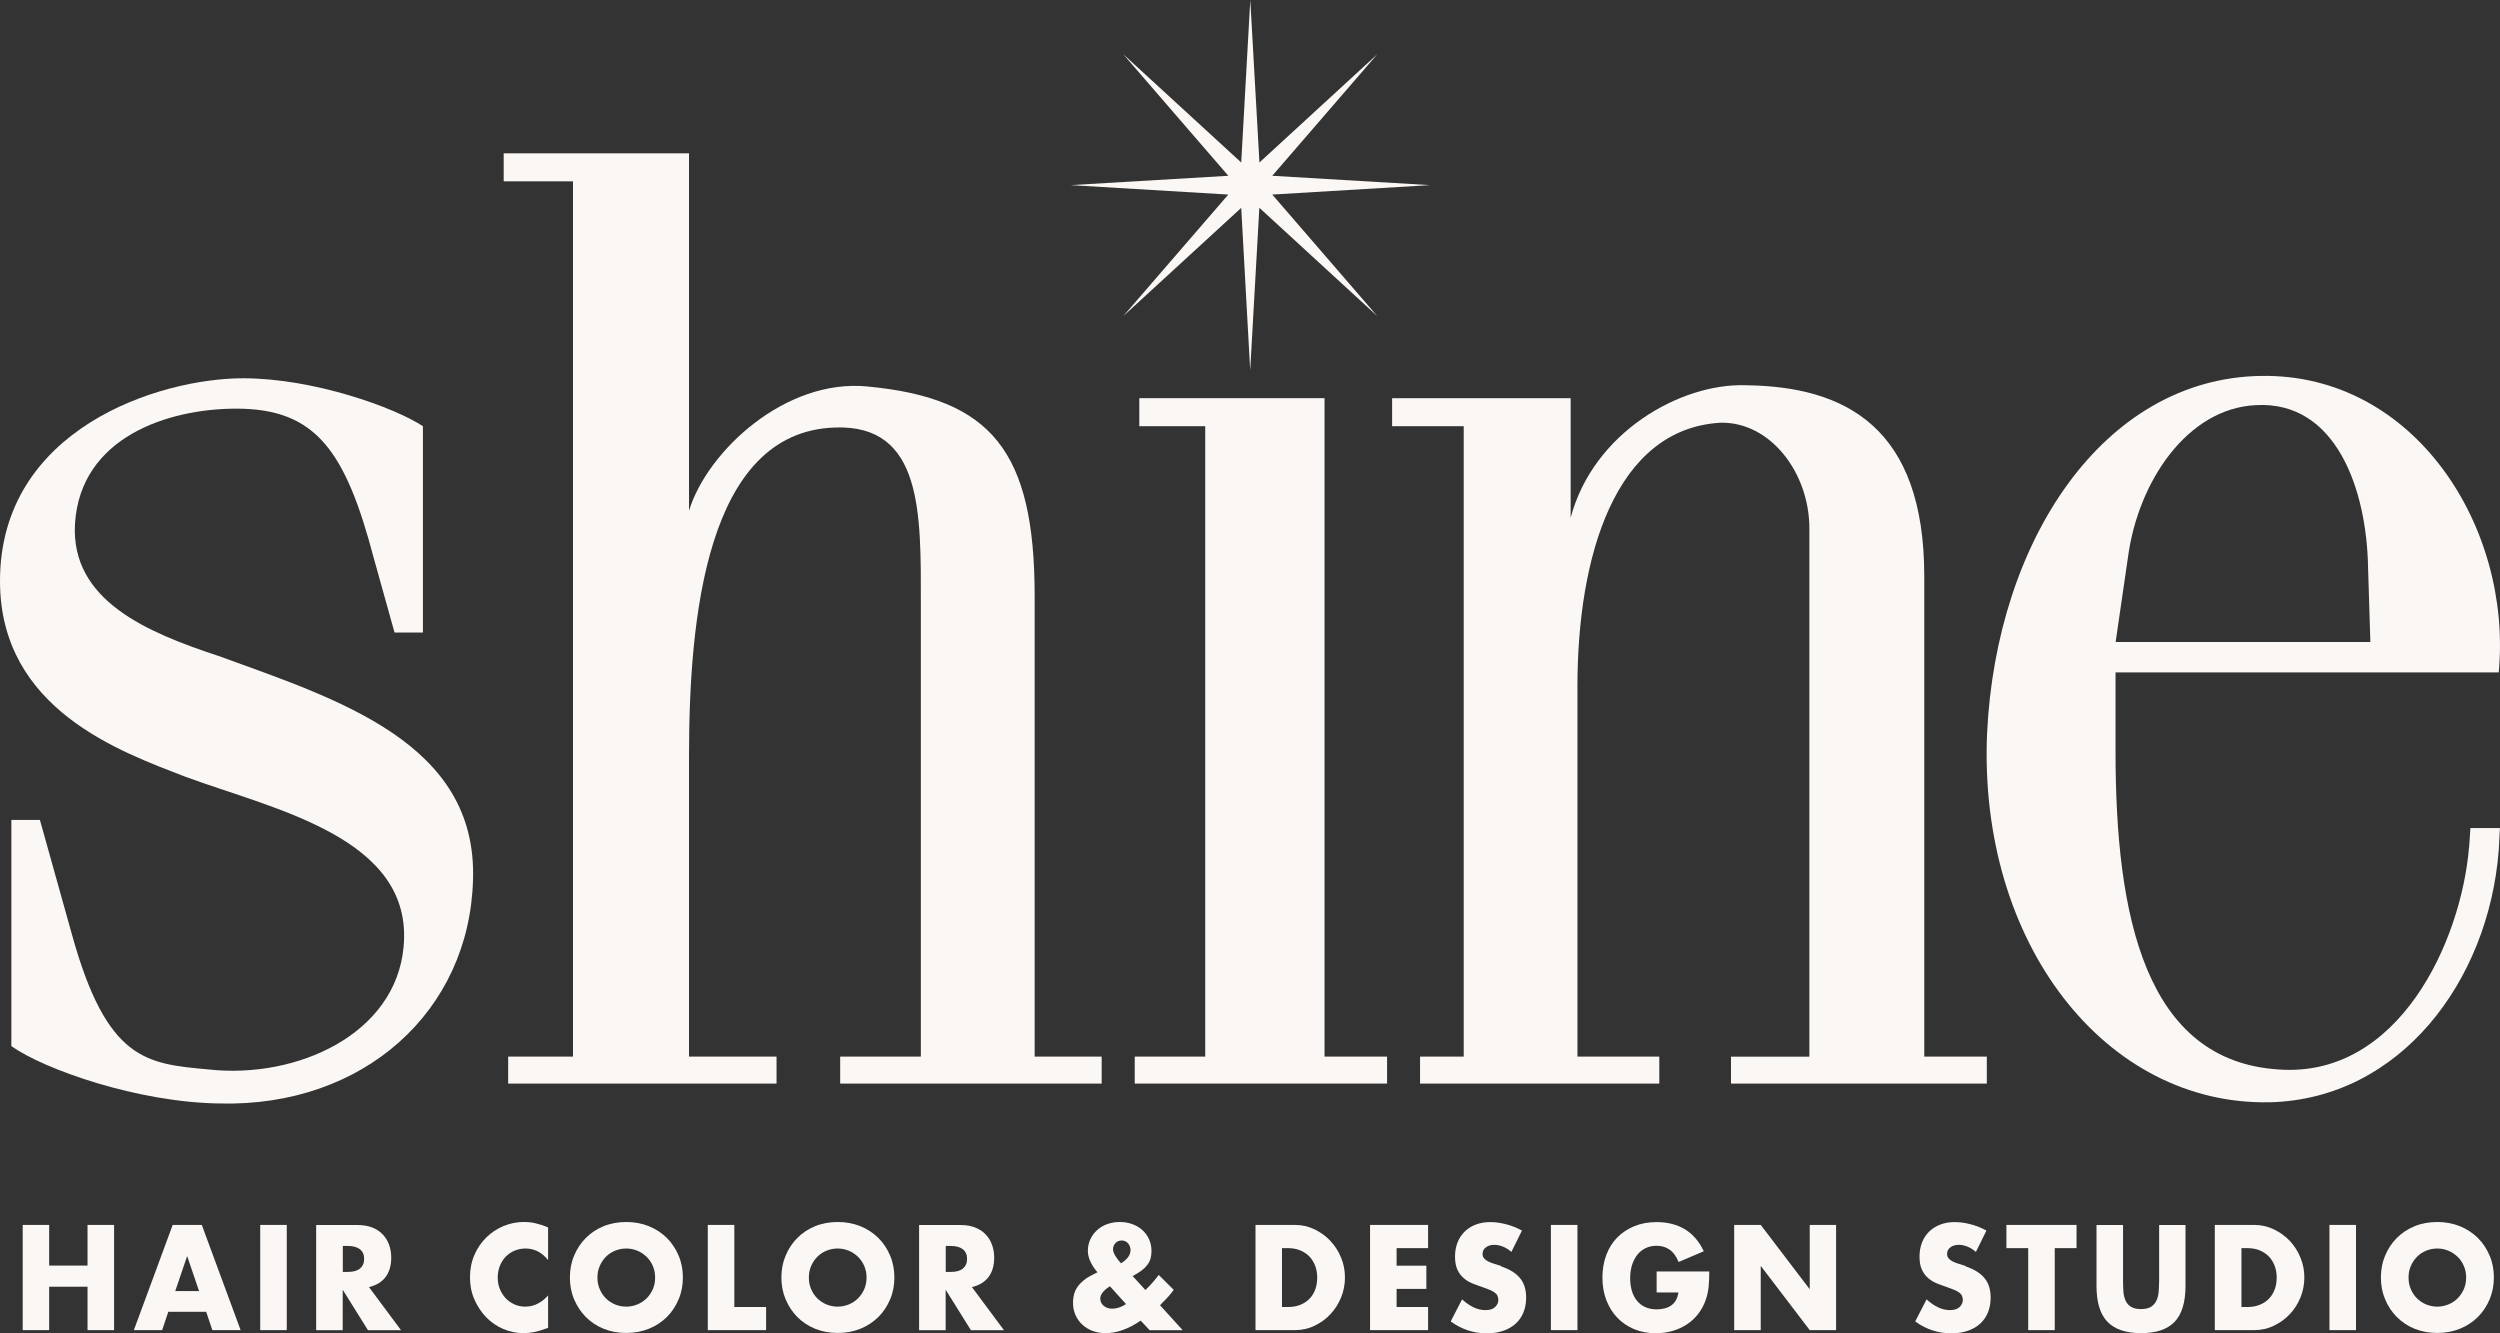
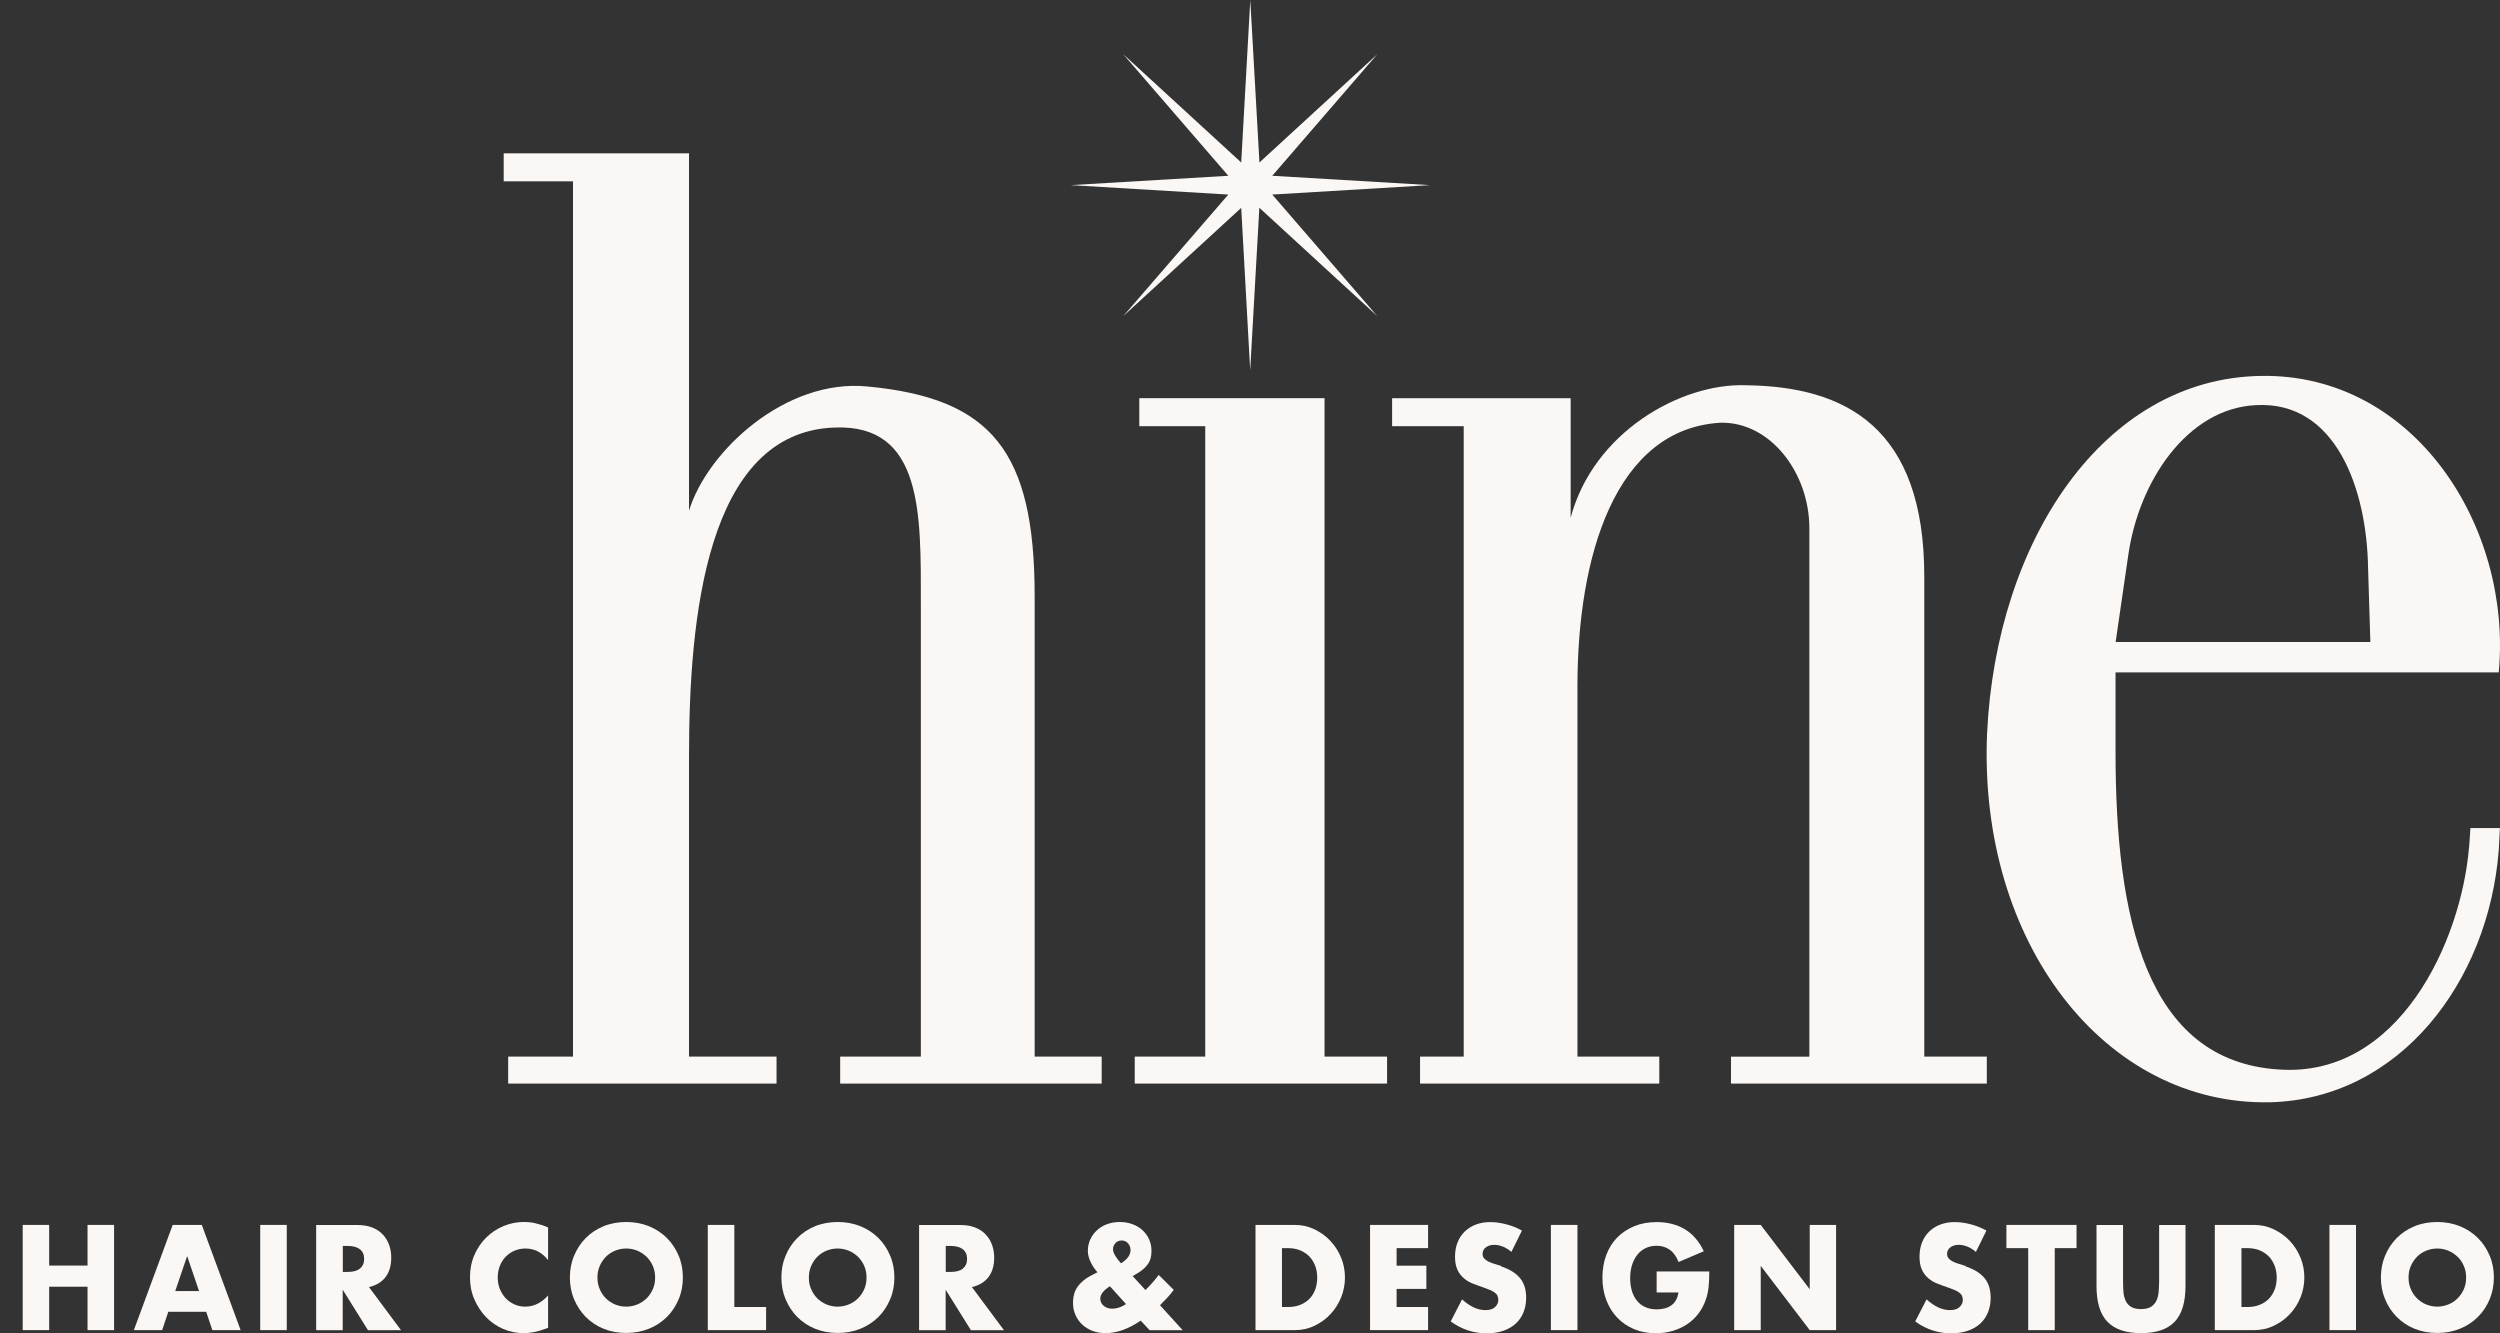
<svg xmlns="http://www.w3.org/2000/svg" width="240" height="128" viewBox="0 0 240 128" fill="none">
  <rect x="0" y="0" width="240" height="128" fill="#333333" stroke="none" />
-   <path d="M20.947 62.963C14.187 60.725 6.76 57.682 7.199 50.263C7.735 41.948 16.156 39.23 22.687 39.23C30.334 39.23 33.173 43.288 35.898 53.633L37.876 60.725H40.601V40.915C37.876 39.122 30.114 36.314 23.355 36.314C15.277 36.314 0 41.16 0 55.78C0 68.153 11.682 72.193 17.791 74.566C26.308 77.709 39.722 80.4 38.746 90.88C37.99 99.304 28.488 103.579 20.085 102.673C14.082 102.121 10.267 101.894 6.883 89.63L3.832 78.715H1.09V100.427C4.246 102.664 13.203 105.826 21.07 105.934C34.923 106.288 45.075 97.057 45.409 84.458C45.84 71.296 32.417 67.138 20.955 62.963H20.947Z" fill="#FAF7F5" />
  <path d="M66.145 72.637C66.145 59.376 67.78 41.486 80.112 41.043C88.629 40.698 88.401 49.358 88.401 58.017V101.433H80.657V104.024H105.761V101.433H99.327V57.229C99.327 43.289 95.178 38.225 83.276 37.102C75.418 36.323 67.894 43.298 66.145 49.032V14.72H48.354V17.41H55.008V101.433H48.784V104.024H74.548V101.433H66.145V72.637Z" fill="#FAF7F5" />
  <path d="M108.934 101.433V104.023H133.159V101.433H127.156V38.225H109.374V40.915H115.702V101.433H108.934Z" fill="#FAF7F5" />
  <path d="M166.175 101.433V104.023H190.734V101.433H184.73V55.318C184.73 41.042 177.197 37.093 167.59 36.984C161.366 36.767 152.963 41.486 150.783 49.702V38.225H133.643V40.916H140.517V101.433H136.324V104.023H159.292V101.433H151.434V65.907C151.434 53.416 155.038 41.16 165.181 40.58C169.989 40.49 173.699 45.426 173.699 50.716V101.442H166.166L166.175 101.433Z" fill="#FAF7F5" />
  <path d="M237.031 81.305C236.275 90.418 230.271 103.461 218.809 102.673C205.932 101.894 203.092 87.945 203.092 72.193V64.548H239.878C241.188 50.607 231.801 35.852 217.068 36.087C201.897 36.314 191.639 51.948 190.76 70.39C189.89 90.526 202.117 106.17 217.947 105.817C230.385 105.491 238.903 94.222 239.878 81.631L239.993 79.494H237.162L237.039 81.296L237.031 81.305ZM204.297 53.415C205.281 46.214 209.975 39.23 216.524 38.895C224.276 38.433 227.221 47.011 227.335 54.53L227.555 61.631H203.101L204.297 53.415Z" fill="#FAF7F5" />
  <path d="M117.918 18.678L107.835 30.345L119.157 19.955L120.018 35.553L120.897 19.946L132.219 30.345L122.137 18.678L137.273 17.772L122.137 16.875L132.219 5.208L120.906 15.598L120.027 0L119.157 15.598L107.835 5.208L117.918 16.875L102.79 17.772L117.918 18.678Z" fill="#FAF7F5" />
  <path d="M8.403 121.496H4.72V117.592H2.18V127.692H4.72V123.525H8.403V127.692H10.952V117.592H8.403V121.496Z" fill="#FAF7F5" />
  <path d="M16.578 117.592L12.851 127.692H15.567L16.156 125.935H19.795L20.384 127.692H23.1L19.373 117.592H16.596H16.578ZM16.824 123.942L17.967 120.581L19.109 123.942H16.824Z" fill="#FAF7F5" />
  <path d="M27.53 117.592H24.981V127.692H27.53V117.592Z" fill="#FAF7F5" />
  <path d="M37.023 122.584C37.384 122.103 37.559 121.487 37.559 120.718C37.559 120.292 37.489 119.884 37.357 119.513C37.225 119.141 37.023 118.806 36.76 118.525C36.496 118.236 36.162 118.018 35.749 117.846C35.344 117.683 34.861 117.602 34.316 117.602H30.352V127.701H32.901V123.815L35.327 127.701H38.5L35.424 123.562C36.127 123.39 36.654 123.073 37.015 122.593L37.023 122.584ZM34.553 121.786C34.281 122.004 33.903 122.103 33.393 122.103H32.91V119.612H33.393C33.894 119.612 34.281 119.721 34.553 119.929C34.826 120.147 34.958 120.455 34.958 120.853C34.958 121.252 34.826 121.56 34.553 121.777V121.786Z" fill="#FAF7F5" />
  <path d="M50.279 117.312C49.593 117.312 48.943 117.448 48.319 117.71C47.694 117.973 47.15 118.335 46.675 118.806C46.2 119.277 45.822 119.83 45.541 120.482C45.26 121.125 45.119 121.841 45.119 122.62C45.119 123.399 45.26 124.114 45.55 124.767C45.84 125.419 46.218 125.989 46.684 126.47C47.158 126.95 47.703 127.321 48.319 127.584C48.934 127.846 49.584 127.982 50.261 127.982C50.586 127.982 50.92 127.946 51.263 127.883C51.597 127.819 51.966 127.71 52.353 127.566L52.617 127.475V124.368C51.966 125.084 51.237 125.437 50.419 125.437C50.05 125.437 49.699 125.364 49.382 125.22C49.066 125.075 48.784 124.884 48.547 124.631C48.31 124.377 48.125 124.087 47.985 123.743C47.844 123.399 47.782 123.037 47.782 122.629C47.782 122.221 47.853 121.868 47.985 121.533C48.116 121.198 48.301 120.899 48.538 120.654C48.776 120.41 49.048 120.21 49.373 120.074C49.699 119.939 50.05 119.857 50.437 119.857C51.307 119.857 52.028 120.228 52.617 120.971V117.837C52.204 117.656 51.808 117.529 51.43 117.439C51.052 117.348 50.674 117.312 50.279 117.312Z" fill="#FAF7F5" />
  <path d="M64.026 118.852C63.543 118.372 62.971 117.991 62.303 117.719C61.635 117.448 60.906 117.312 60.124 117.312C59.341 117.312 58.594 117.448 57.935 117.719C57.276 117.991 56.704 118.372 56.23 118.852C55.755 119.332 55.377 119.902 55.113 120.546C54.841 121.189 54.709 121.895 54.709 122.638C54.709 123.381 54.841 124.087 55.113 124.73C55.386 125.373 55.755 125.944 56.23 126.424C56.704 126.904 57.276 127.285 57.935 127.557C58.594 127.828 59.324 127.964 60.124 127.964C60.923 127.964 61.635 127.828 62.303 127.557C62.971 127.285 63.543 126.904 64.026 126.424C64.51 125.944 64.879 125.373 65.151 124.73C65.424 124.087 65.556 123.381 65.556 122.638C65.556 121.895 65.424 121.189 65.151 120.546C64.879 119.902 64.51 119.332 64.026 118.852ZM62.673 123.761C62.523 124.096 62.321 124.395 62.066 124.649C61.811 124.902 61.512 125.093 61.178 125.229C60.844 125.364 60.493 125.437 60.115 125.437C59.737 125.437 59.385 125.364 59.051 125.229C58.717 125.093 58.427 124.893 58.172 124.649C57.917 124.395 57.724 124.105 57.575 123.761C57.425 123.426 57.355 123.055 57.355 122.647C57.355 122.239 57.425 121.877 57.575 121.533C57.724 121.198 57.917 120.899 58.172 120.645C58.427 120.392 58.717 120.201 59.051 120.065C59.385 119.93 59.737 119.857 60.115 119.857C60.493 119.857 60.844 119.93 61.178 120.065C61.512 120.201 61.802 120.401 62.066 120.645C62.321 120.899 62.523 121.189 62.673 121.533C62.822 121.877 62.892 122.239 62.892 122.647C62.892 123.055 62.822 123.417 62.673 123.761Z" fill="#FAF7F5" />
  <path d="M70.496 117.592H67.947V127.692H73.546V125.473H70.496V117.592Z" fill="#FAF7F5" />
  <path d="M84.331 118.852C83.847 118.372 83.276 117.991 82.608 117.719C81.94 117.448 81.211 117.312 80.428 117.312C79.646 117.312 78.899 117.448 78.24 117.719C77.58 117.991 77.009 118.372 76.534 118.852C76.06 119.332 75.682 119.902 75.418 120.546C75.145 121.189 75.014 121.895 75.014 122.638C75.014 123.381 75.145 124.087 75.418 124.73C75.69 125.373 76.06 125.944 76.534 126.424C77.009 126.904 77.58 127.285 78.24 127.557C78.899 127.828 79.628 127.964 80.428 127.964C81.228 127.964 81.94 127.828 82.608 127.557C83.276 127.285 83.847 126.904 84.331 126.424C84.814 125.944 85.184 125.373 85.456 124.73C85.729 124.087 85.861 123.381 85.861 122.638C85.861 121.895 85.729 121.189 85.456 120.546C85.184 119.902 84.814 119.332 84.331 118.852ZM82.969 123.761C82.819 124.096 82.617 124.395 82.362 124.649C82.107 124.902 81.808 125.093 81.474 125.229C81.14 125.364 80.789 125.437 80.411 125.437C80.033 125.437 79.681 125.364 79.347 125.229C79.013 125.093 78.723 124.893 78.468 124.649C78.213 124.395 78.02 124.105 77.87 123.761C77.721 123.426 77.651 123.055 77.651 122.647C77.651 122.239 77.721 121.877 77.87 121.533C78.02 121.198 78.213 120.899 78.468 120.645C78.723 120.392 79.013 120.201 79.347 120.065C79.681 119.93 80.033 119.857 80.411 119.857C80.789 119.857 81.14 119.93 81.474 120.065C81.808 120.201 82.098 120.401 82.362 120.645C82.617 120.899 82.819 121.189 82.969 121.533C83.118 121.877 83.188 122.239 83.188 122.647C83.188 123.055 83.118 123.417 82.969 123.761Z" fill="#FAF7F5" />
  <path d="M94.905 122.584C95.266 122.103 95.442 121.487 95.442 120.718C95.442 120.292 95.371 119.884 95.239 119.513C95.108 119.141 94.905 118.806 94.642 118.525C94.378 118.236 94.044 118.018 93.631 117.846C93.227 117.683 92.743 117.602 92.198 117.602H88.234V127.701H90.783V123.815L93.209 127.701H96.382L93.306 123.562C94.009 123.39 94.536 123.073 94.897 122.593L94.905 122.584ZM92.435 121.786C92.163 122.004 91.785 122.103 91.275 122.103H90.792V119.612H91.275C91.776 119.612 92.163 119.721 92.435 119.929C92.708 120.147 92.84 120.455 92.84 120.853C92.84 121.252 92.708 121.56 92.435 121.777V121.786Z" fill="#FAF7F5" />
  <path d="M111.536 125.111C111.782 124.875 111.993 124.658 112.178 124.45C112.362 124.241 112.529 124.033 112.679 123.825L111.237 122.393C110.903 122.846 110.481 123.335 109.963 123.843L108.732 122.502C109.066 122.321 109.356 122.149 109.585 121.977C109.813 121.805 109.998 121.623 110.147 121.424C110.297 121.225 110.393 121.026 110.455 120.808C110.516 120.591 110.543 120.346 110.543 120.074C110.543 119.685 110.464 119.314 110.314 118.978C110.165 118.643 109.954 118.353 109.681 118.1C109.409 117.846 109.084 117.656 108.714 117.52C108.345 117.384 107.932 117.312 107.493 117.312C107.053 117.312 106.657 117.384 106.28 117.52C105.902 117.656 105.585 117.846 105.313 118.1C105.04 118.353 104.829 118.634 104.671 118.978C104.513 119.314 104.434 119.685 104.434 120.074C104.434 120.663 104.689 121.288 105.19 121.94L105.357 122.14L105.084 122.276C104.768 122.43 104.495 122.575 104.275 122.729C104.056 122.883 103.853 123.055 103.669 123.254C103.423 123.526 103.256 123.797 103.159 124.087C103.062 124.377 103.01 124.712 103.01 125.084C103.01 125.5 103.089 125.89 103.247 126.243C103.405 126.596 103.616 126.904 103.897 127.158C104.17 127.421 104.504 127.62 104.882 127.765C105.26 127.91 105.682 127.982 106.139 127.982C107.211 127.982 108.336 127.584 109.505 126.778L110.367 127.701H113.54L111.36 125.301L111.554 125.111H111.536ZM106.763 125.636C106.605 125.636 106.464 125.609 106.323 125.564C106.192 125.518 106.069 125.446 105.963 125.364C105.858 125.283 105.778 125.174 105.717 125.056C105.655 124.939 105.629 124.803 105.629 124.658C105.629 124.268 105.937 123.87 106.552 123.48L108.099 125.192C107.642 125.491 107.194 125.636 106.763 125.636ZM107.616 121.279C107.106 120.709 106.851 120.265 106.851 119.939C106.851 119.694 106.93 119.495 107.088 119.332C107.246 119.169 107.44 119.087 107.677 119.087C107.932 119.087 108.134 119.178 108.292 119.359C108.451 119.54 108.53 119.757 108.53 120.011C108.53 120.473 108.231 120.899 107.624 121.27L107.616 121.279Z" fill="#FAF7F5" />
  <path d="M127.71 119.114C127.27 118.652 126.76 118.29 126.18 118.009C125.591 117.728 124.967 117.592 124.299 117.592H120.528V127.692H124.299C124.976 127.692 125.609 127.556 126.189 127.275C126.778 126.995 127.288 126.632 127.719 126.161C128.158 125.699 128.501 125.156 128.747 124.549C128.993 123.942 129.116 123.299 129.116 122.638C129.116 121.976 128.993 121.324 128.738 120.717C128.483 120.101 128.14 119.567 127.701 119.114H127.71ZM126.268 123.779C126.145 124.123 125.961 124.422 125.723 124.667C125.486 124.92 125.196 125.111 124.844 125.255C124.501 125.4 124.106 125.473 123.658 125.473H123.069V119.821H123.658C124.088 119.821 124.484 119.893 124.827 120.038C125.169 120.183 125.468 120.382 125.706 120.627C125.943 120.88 126.128 121.179 126.259 121.524C126.391 121.868 126.453 122.248 126.453 122.647C126.453 123.045 126.391 123.435 126.268 123.779Z" fill="#FAF7F5" />
  <path d="M131.525 127.692H137.097V125.473H134.074V123.734H136.93V121.505H134.074V119.821H137.097V117.592H131.525V127.692Z" fill="#FAF7F5" />
  <path d="M144.103 121.533C143.892 121.46 143.681 121.397 143.47 121.333C143.259 121.27 143.066 121.197 142.899 121.116C142.732 121.034 142.591 120.935 142.486 120.817C142.38 120.699 142.327 120.554 142.327 120.373C142.327 120.11 142.433 119.902 142.644 119.748C142.855 119.585 143.119 119.504 143.453 119.504C143.716 119.504 143.98 119.558 144.261 119.667C144.542 119.775 144.815 119.947 145.096 120.183L146.107 118.136C145.624 117.864 145.114 117.665 144.586 117.529C144.059 117.393 143.549 117.321 143.066 117.321C142.547 117.321 142.072 117.402 141.659 117.565C141.237 117.728 140.886 117.955 140.596 118.244C140.306 118.534 140.077 118.879 139.919 119.286C139.761 119.694 139.682 120.147 139.682 120.645C139.682 121.143 139.761 121.56 139.91 121.886C140.06 122.212 140.262 122.484 140.508 122.692C140.754 122.909 141.035 123.082 141.352 123.208C141.668 123.335 141.993 123.453 142.319 123.562C142.6 123.661 142.828 123.752 143.031 123.833C143.224 123.915 143.382 124.005 143.505 124.096C143.628 124.187 143.716 124.295 143.76 124.404C143.813 124.513 143.839 124.649 143.839 124.803C143.839 125.056 143.734 125.274 143.532 125.473C143.329 125.672 143.022 125.772 142.6 125.772C142.24 125.772 141.87 125.69 141.492 125.518C141.123 125.346 140.745 125.092 140.358 124.739L139.268 126.859C140.323 127.62 141.475 128 142.714 128C143.312 128 143.848 127.919 144.323 127.755C144.797 127.592 145.193 127.357 145.518 127.058C145.843 126.759 146.09 126.397 146.257 125.98C146.424 125.563 146.511 125.092 146.511 124.576C146.511 123.806 146.318 123.181 145.931 122.71C145.545 122.23 144.938 121.85 144.103 121.569V121.533Z" fill="#FAF7F5" />
  <path d="M151.434 117.592H148.885V127.692H151.434V117.592Z" fill="#FAF7F5" />
  <path d="M159.037 124.078H161.129C161.085 124.377 161.006 124.621 160.883 124.83C160.76 125.038 160.611 125.201 160.426 125.328C160.241 125.455 160.03 125.554 159.793 125.609C159.556 125.663 159.318 125.699 159.064 125.699C158.642 125.699 158.264 125.627 157.947 125.482C157.622 125.337 157.358 125.129 157.139 124.857C156.919 124.585 156.761 124.268 156.655 123.906C156.55 123.543 156.497 123.145 156.497 122.71C156.497 122.239 156.558 121.804 156.681 121.424C156.805 121.043 156.98 120.708 157.2 120.437C157.42 120.165 157.684 119.956 158 119.812C158.308 119.667 158.659 119.594 159.037 119.594C159.494 119.594 159.907 119.712 160.268 119.956C160.628 120.201 160.918 120.6 161.147 121.152L163.564 120.12C163.116 119.168 162.5 118.462 161.736 118C160.962 117.547 160.066 117.321 159.046 117.321C158.255 117.321 157.543 117.447 156.901 117.71C156.26 117.973 155.715 118.335 155.257 118.797C154.8 119.259 154.449 119.821 154.203 120.482C153.957 121.134 153.833 121.859 153.833 122.647C153.833 123.435 153.957 124.168 154.211 124.821C154.466 125.473 154.818 126.044 155.266 126.505C155.715 126.977 156.26 127.339 156.884 127.602C157.508 127.864 158.202 127.991 158.967 127.991C159.521 127.991 160.048 127.919 160.549 127.774C161.05 127.629 161.516 127.42 161.929 127.149C162.351 126.877 162.711 126.542 163.028 126.134C163.344 125.726 163.59 125.265 163.766 124.739C163.898 124.368 163.986 123.96 164.03 123.516C164.074 123.082 164.091 122.592 164.091 122.058H159.037V124.096V124.078Z" fill="#FAF7F5" />
  <path d="M173.734 123.77L169.031 117.592H166.482V127.692H169.031V121.524L173.734 127.692H176.265V117.592H173.734V123.77Z" fill="#FAF7F5" />
  <path d="M188.694 121.533C188.483 121.46 188.272 121.397 188.061 121.333C187.851 121.27 187.657 121.197 187.49 121.116C187.323 121.034 187.182 120.935 187.077 120.817C186.972 120.699 186.919 120.554 186.919 120.373C186.919 120.11 187.024 119.902 187.235 119.748C187.446 119.585 187.71 119.504 188.044 119.504C188.308 119.504 188.571 119.558 188.853 119.667C189.134 119.775 189.406 119.947 189.688 120.183L190.698 118.136C190.215 117.864 189.705 117.665 189.178 117.529C188.65 117.393 188.141 117.321 187.657 117.321C187.139 117.321 186.664 117.402 186.251 117.565C185.829 117.728 185.477 117.955 185.187 118.244C184.897 118.534 184.669 118.879 184.51 119.286C184.352 119.694 184.273 120.147 184.273 120.645C184.273 121.143 184.352 121.56 184.502 121.886C184.651 122.212 184.853 122.484 185.099 122.692C185.345 122.909 185.627 123.082 185.943 123.208C186.26 123.335 186.585 123.453 186.91 123.562C187.191 123.661 187.42 123.752 187.622 123.833C187.815 123.915 187.974 124.005 188.097 124.096C188.22 124.187 188.308 124.295 188.352 124.404C188.404 124.513 188.431 124.649 188.431 124.803C188.431 125.056 188.325 125.274 188.123 125.473C187.921 125.672 187.613 125.772 187.191 125.772C186.831 125.772 186.462 125.69 186.084 125.518C185.715 125.346 185.337 125.092 184.95 124.739L183.86 126.859C184.915 127.62 186.066 128 187.306 128C187.903 128 188.439 127.919 188.914 127.755C189.389 127.592 189.784 127.357 190.11 127.058C190.435 126.759 190.681 126.397 190.848 125.98C191.015 125.563 191.103 125.092 191.103 124.576C191.103 123.806 190.909 123.181 190.523 122.71C190.136 122.23 189.529 121.85 188.694 121.569V121.533Z" fill="#FAF7F5" />
  <path d="M192.615 119.821H194.707V127.692H197.256V119.821H199.348V117.592H192.615V119.821Z" fill="#FAF7F5" />
  <path d="M207.268 123.091C207.268 123.39 207.259 123.689 207.233 123.997C207.206 124.305 207.145 124.585 207.031 124.83C206.916 125.084 206.749 125.283 206.521 125.437C206.292 125.591 205.967 125.672 205.536 125.672C205.106 125.672 204.78 125.591 204.552 125.437C204.314 125.283 204.147 125.075 204.042 124.83C203.936 124.576 203.866 124.305 203.849 123.997C203.831 123.689 203.813 123.39 203.813 123.091V117.602H201.264V123.453C201.264 125.029 201.616 126.171 202.319 126.895C203.022 127.62 204.095 127.982 205.545 127.982C206.995 127.982 208.068 127.62 208.762 126.895C209.457 126.171 209.808 125.029 209.808 123.453V117.602H207.277V123.091H207.268Z" fill="#FAF7F5" />
  <path d="M219.811 119.114C219.372 118.652 218.862 118.29 218.273 118.009C217.684 117.728 217.06 117.592 216.392 117.592H212.621V127.692H216.392C217.069 127.692 217.701 127.556 218.282 127.275C218.871 126.995 219.38 126.632 219.82 126.161C220.259 125.699 220.602 125.156 220.848 124.549C221.094 123.942 221.217 123.299 221.217 122.638C221.217 121.976 221.094 121.324 220.839 120.717C220.585 120.101 220.242 119.567 219.811 119.114ZM218.369 123.779C218.246 124.123 218.062 124.422 217.825 124.667C217.587 124.92 217.297 125.111 216.946 125.255C216.603 125.4 216.207 125.473 215.768 125.473H215.179V119.821H215.768C216.198 119.821 216.594 119.893 216.937 120.038C217.28 120.183 217.578 120.382 217.816 120.627C218.053 120.88 218.238 121.179 218.369 121.524C218.501 121.868 218.563 122.248 218.563 122.647C218.563 123.045 218.501 123.435 218.378 123.779H218.369Z" fill="#FAF7F5" />
  <path d="M226.175 117.592H223.626V127.692H226.175V117.592Z" fill="#FAF7F5" />
  <path d="M237.883 118.852C237.4 118.372 236.828 117.991 236.16 117.719C235.492 117.448 234.763 117.312 233.98 117.312C233.198 117.312 232.451 117.448 231.792 117.719C231.132 117.991 230.561 118.372 230.086 118.852C229.612 119.332 229.234 119.902 228.97 120.546C228.698 121.189 228.566 121.895 228.566 122.638C228.566 123.381 228.698 124.087 228.97 124.73C229.234 125.373 229.612 125.944 230.086 126.424C230.561 126.904 231.132 127.285 231.792 127.557C232.451 127.828 233.18 127.964 233.98 127.964C234.78 127.964 235.492 127.828 236.16 127.557C236.828 127.285 237.4 126.904 237.883 126.424C238.367 125.944 238.736 125.373 239.008 124.73C239.272 124.087 239.413 123.381 239.413 122.638C239.413 121.895 239.281 121.189 239.008 120.546C238.736 119.902 238.367 119.332 237.883 118.852ZM236.529 123.761C236.38 124.096 236.178 124.395 235.923 124.649C235.668 124.902 235.369 125.093 235.035 125.229C234.701 125.364 234.349 125.437 233.98 125.437C233.611 125.437 233.251 125.364 232.917 125.229C232.583 125.093 232.293 124.893 232.038 124.649C231.783 124.395 231.589 124.105 231.44 123.761C231.291 123.426 231.22 123.055 231.22 122.647C231.22 122.239 231.291 121.877 231.44 121.533C231.589 121.198 231.783 120.899 232.038 120.645C232.293 120.392 232.583 120.201 232.917 120.065C233.251 119.93 233.602 119.857 233.98 119.857C234.358 119.857 234.71 119.93 235.035 120.065C235.369 120.201 235.659 120.401 235.923 120.645C236.187 120.89 236.38 121.189 236.529 121.533C236.679 121.877 236.749 122.239 236.749 122.647C236.749 123.055 236.679 123.417 236.529 123.761Z" fill="#FAF7F5" />
</svg>